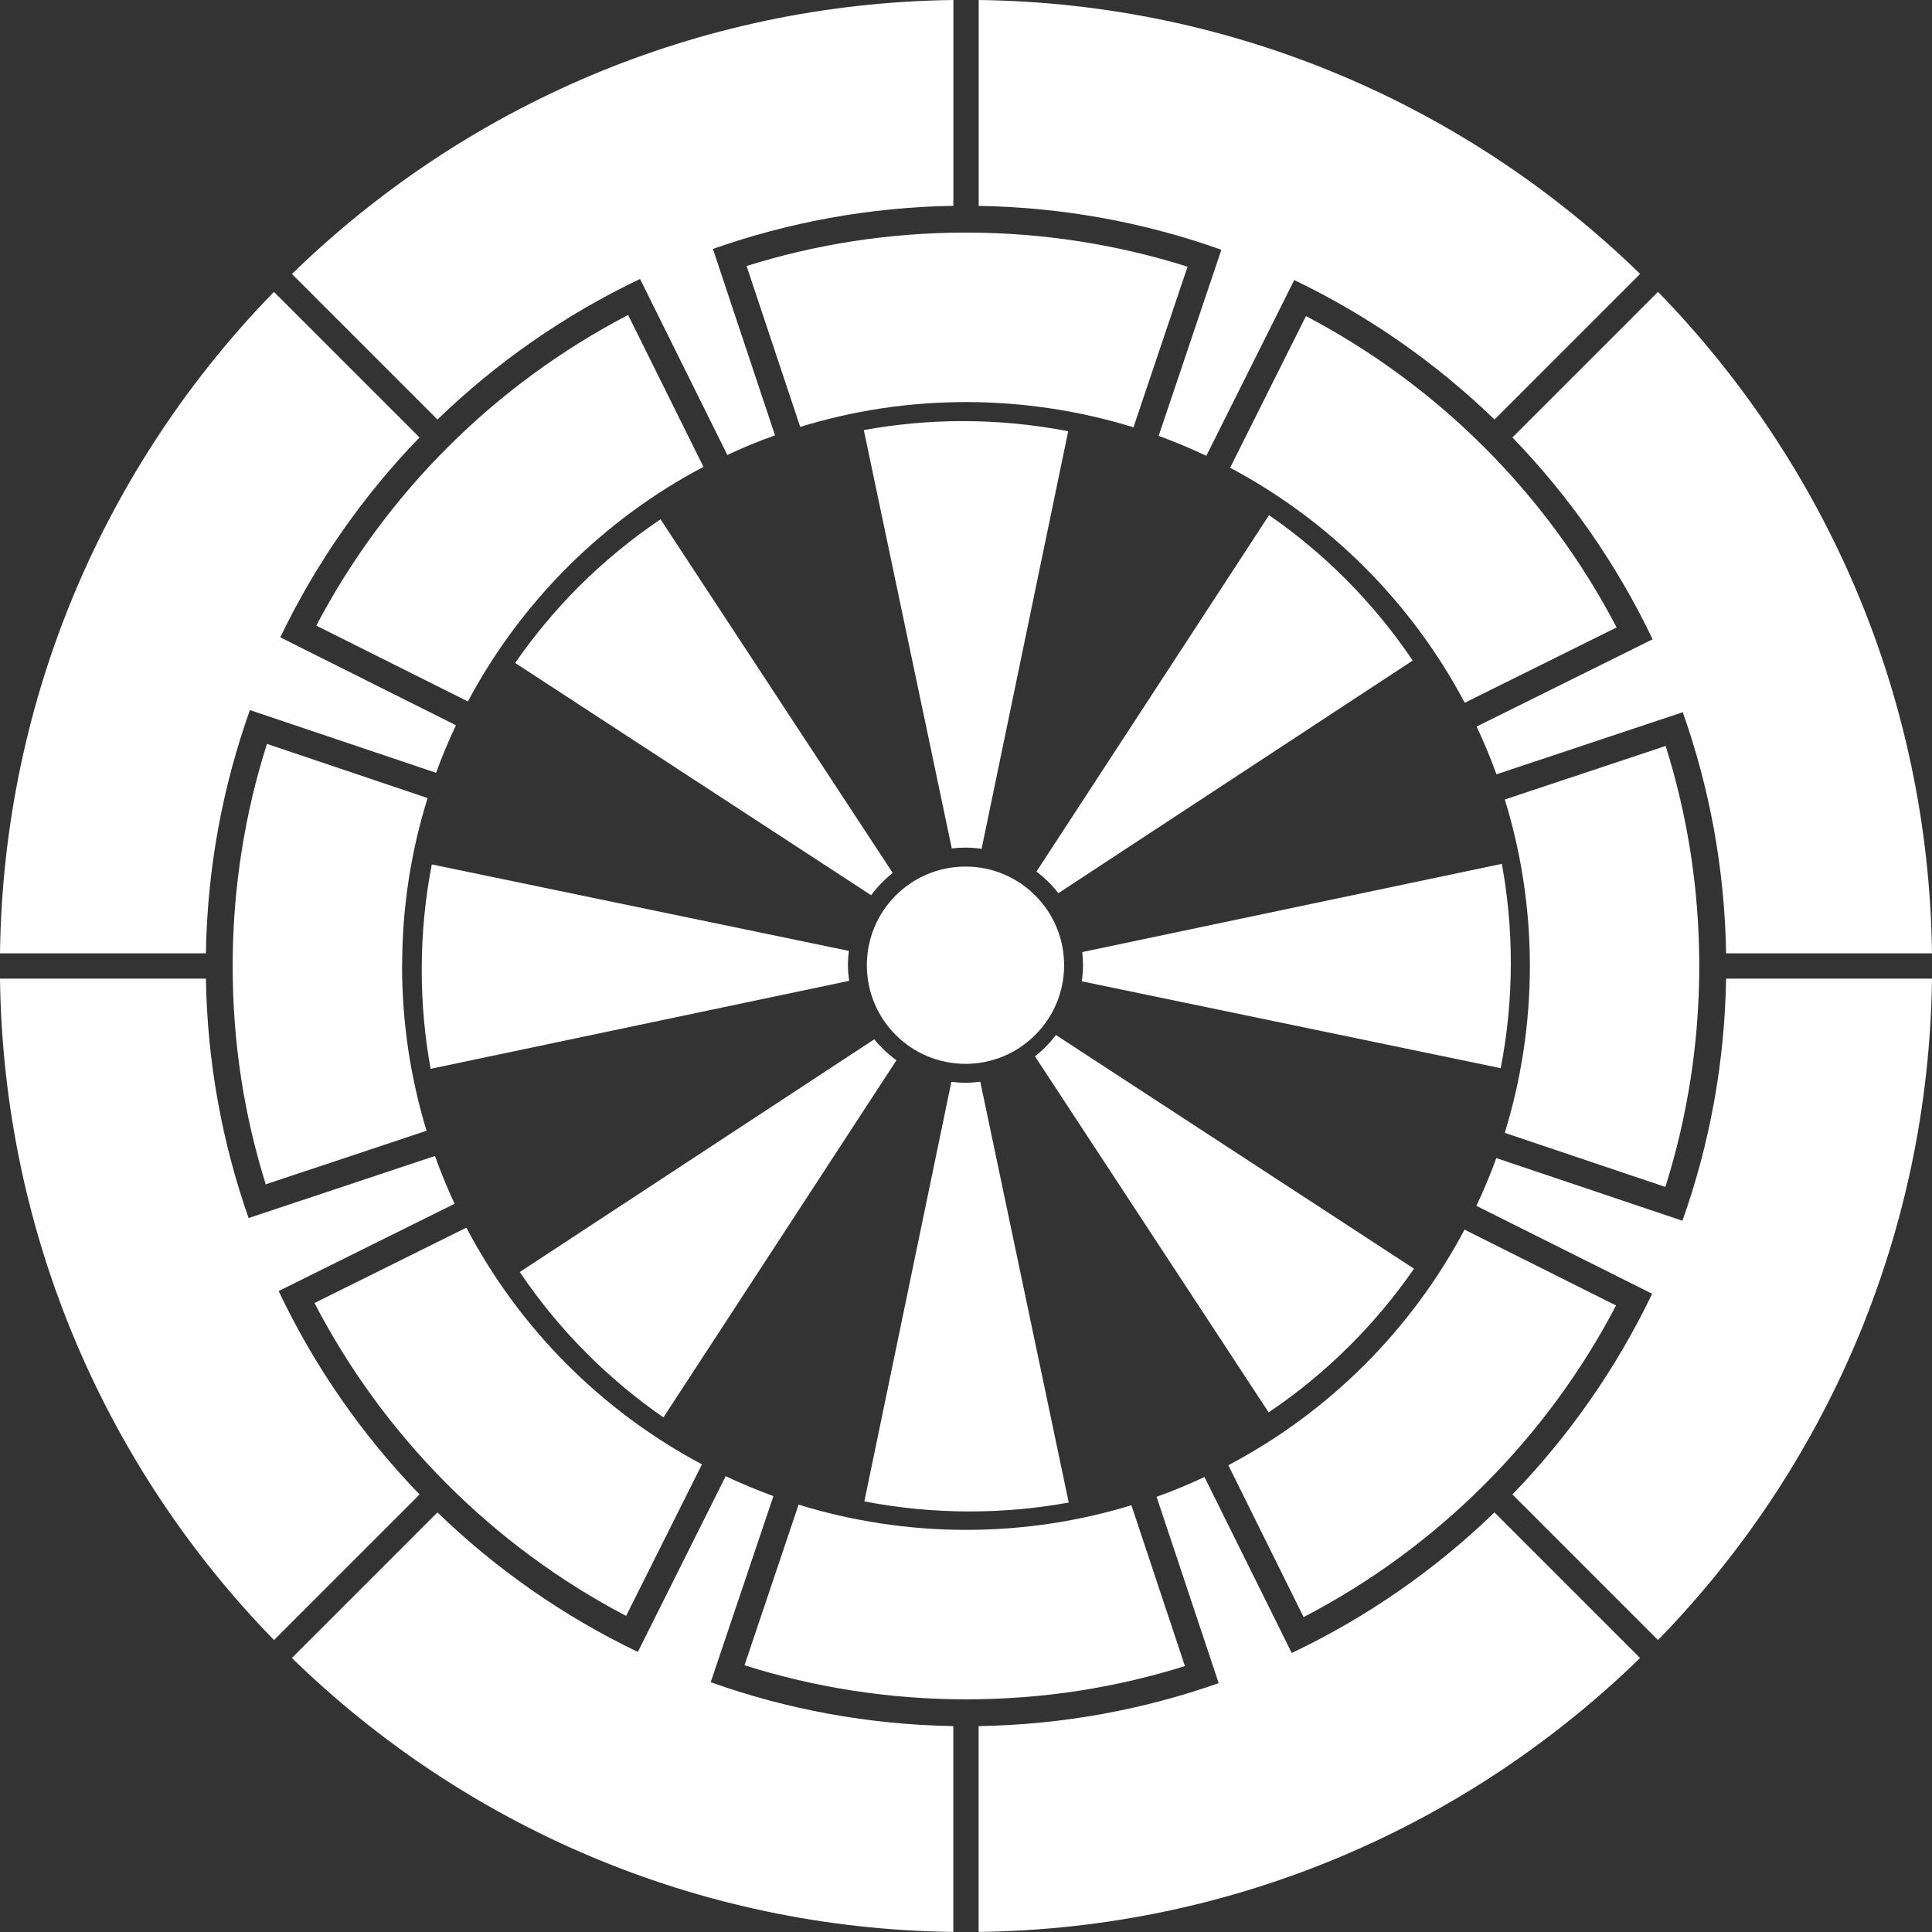
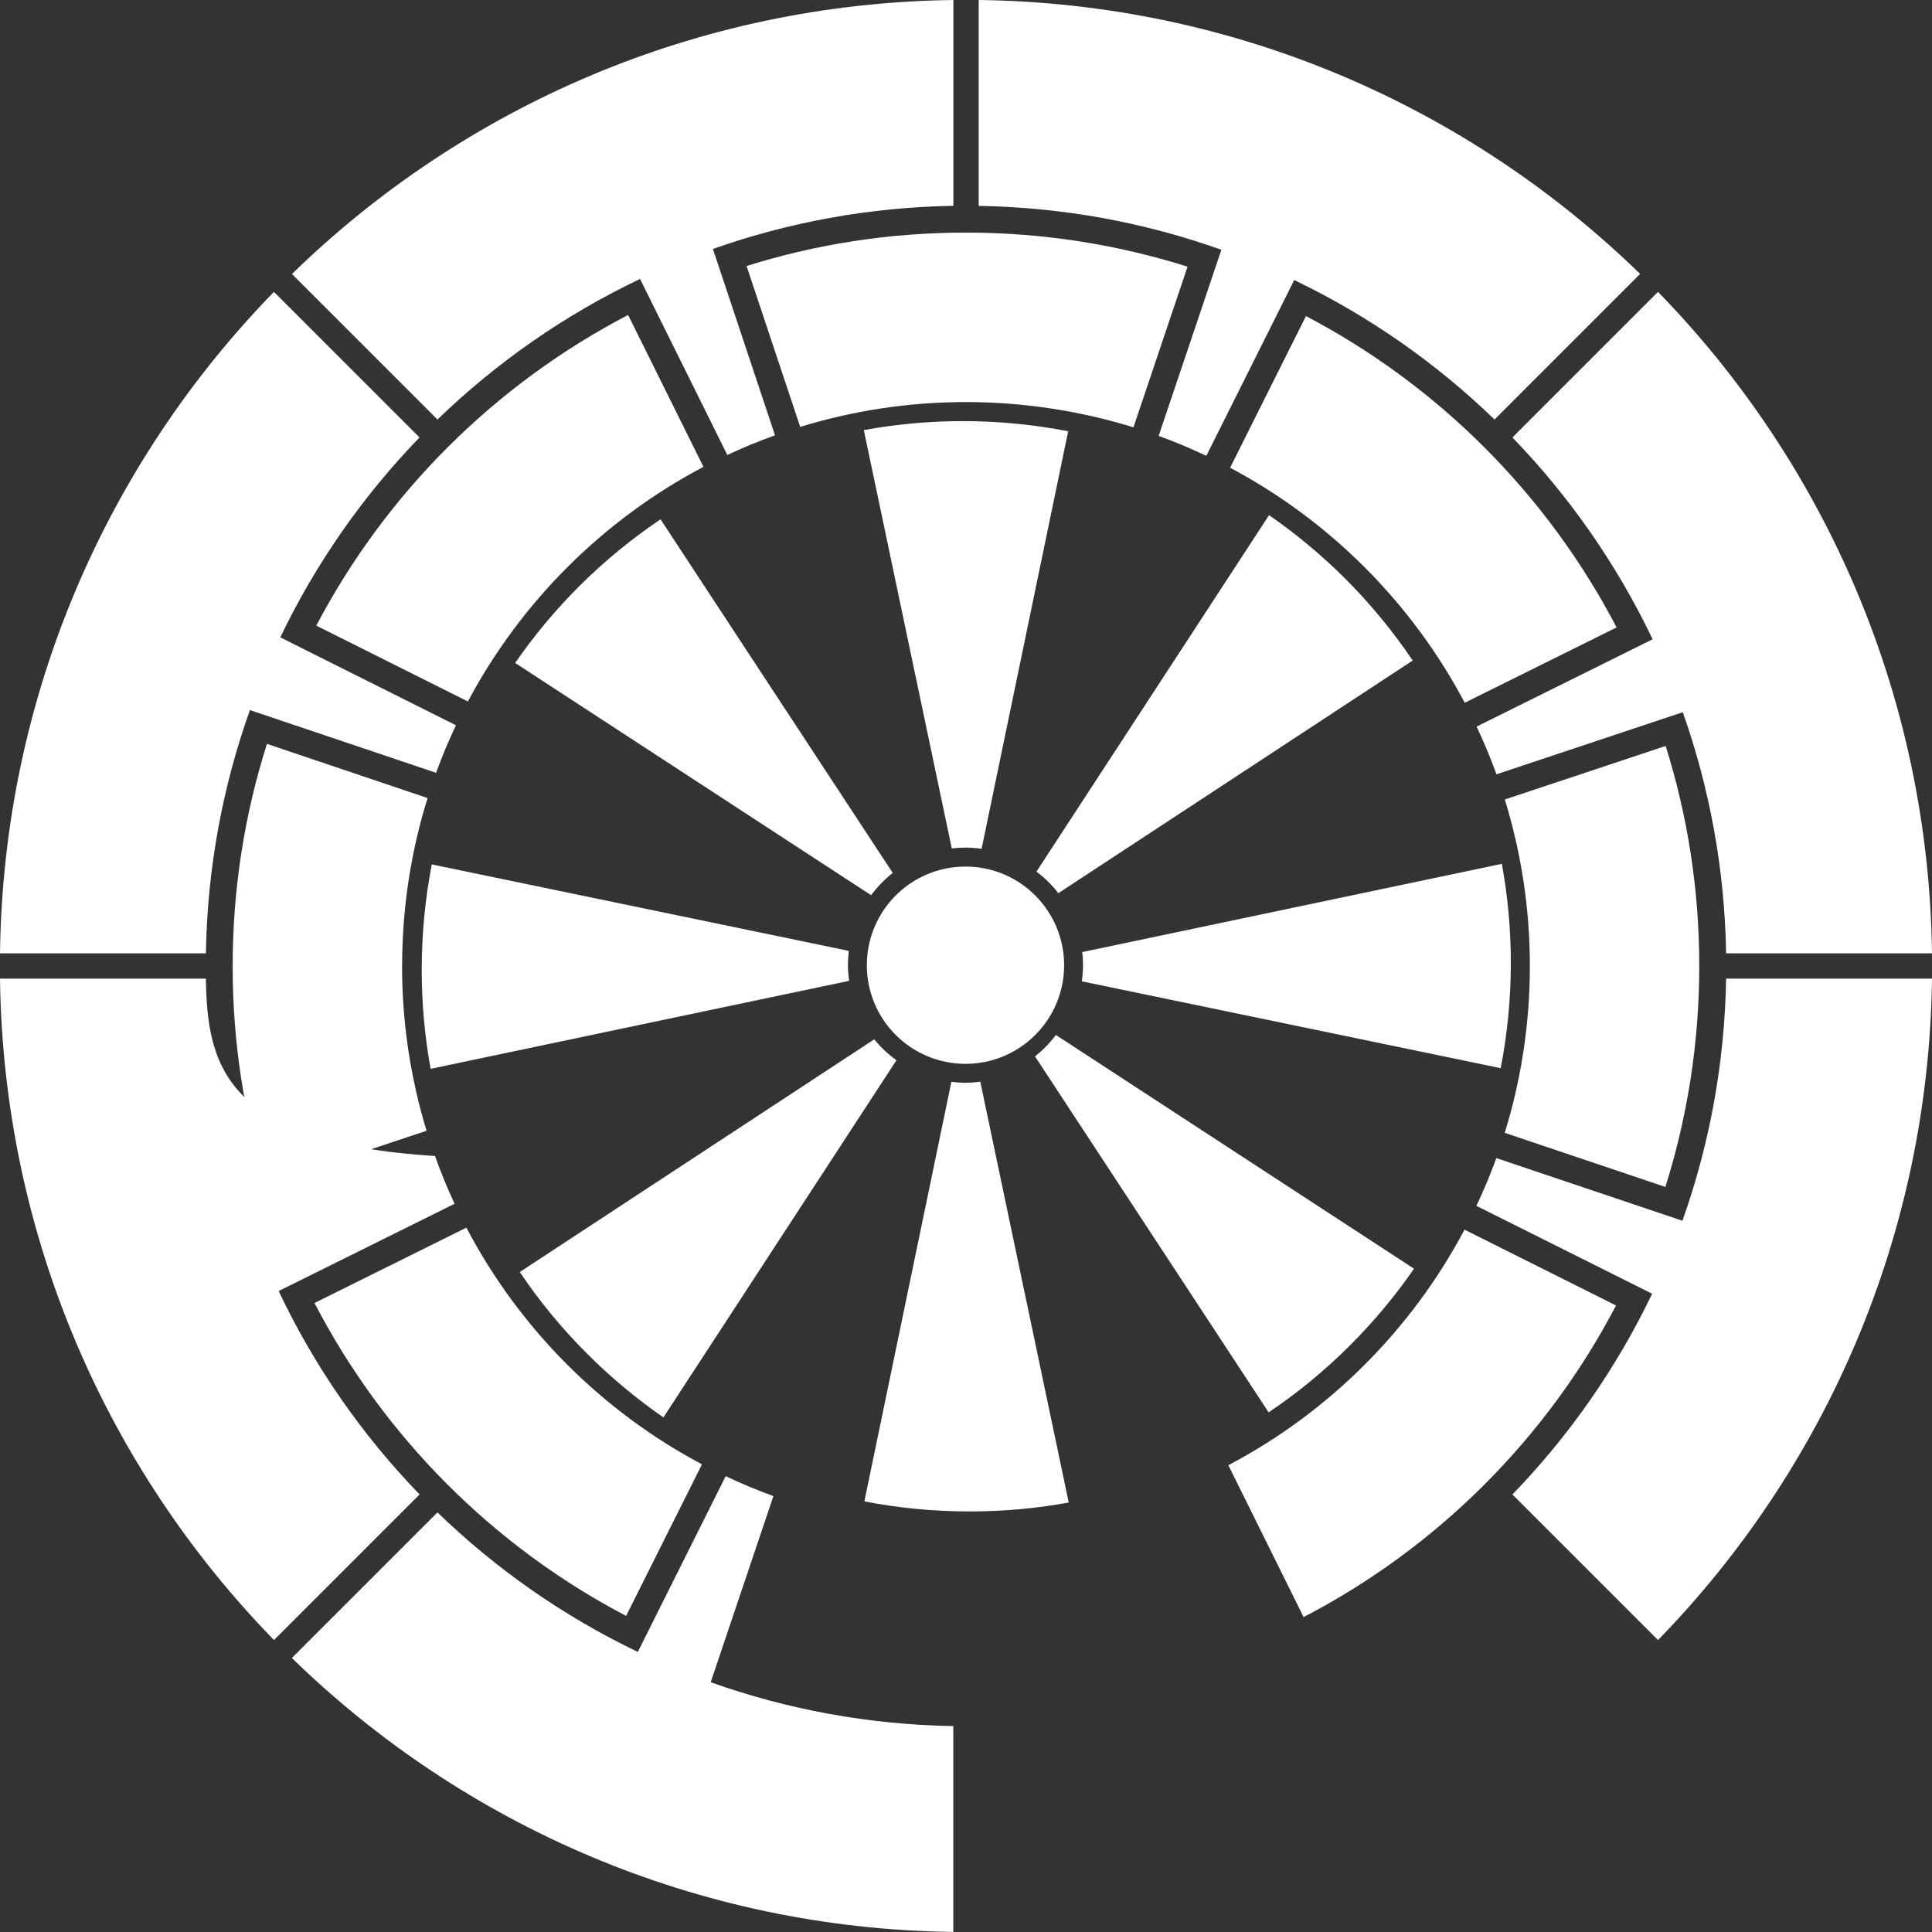
<svg xmlns="http://www.w3.org/2000/svg" width="28" height="28" viewBox="0 0 28 28" fill="none">
  <rect x="0" y="0" width="28" height="28" fill="#333333" stroke="none" />
  <g clip-path="url(#clip0_1_332)">
    <path d="M22.172 14C22.172 14.842 22.044 15.654 21.808 16.418L24.136 17.202C24.454 16.192 24.627 15.116 24.627 14C24.627 12.884 24.456 11.818 24.14 10.811L21.809 11.587C22.044 12.35 22.172 13.16 22.172 14H22.172Z" fill="white" />
    <path d="M5.828 14C5.828 13.152 5.957 12.335 6.197 11.566L3.869 10.781C3.546 11.797 3.372 12.878 3.372 14C3.372 15.122 3.54 16.165 3.851 17.164L6.182 16.388C5.952 15.632 5.827 14.831 5.827 14H5.828Z" fill="white" />
    <path d="M6.781 10.166C7.552 8.719 8.744 7.531 10.195 6.766L9.103 4.565C7.176 5.568 5.594 7.144 4.584 9.067L6.781 10.166H6.781Z" fill="white" />
-     <path d="M16.397 21.815C15.639 22.047 14.834 22.172 14 22.172C13.166 22.172 12.341 22.044 11.574 21.806L10.79 24.134C11.803 24.455 12.881 24.628 14 24.628C15.119 24.628 16.171 24.459 17.173 24.146L16.397 21.815Z" fill="white" />
    <path d="M21.225 17.821C20.454 19.275 19.258 20.468 17.802 21.235L18.893 23.436C20.827 22.431 22.412 20.85 23.421 18.92L21.225 17.821Z" fill="white" />
    <path d="M10.173 21.222C8.718 20.45 7.525 19.25 6.759 17.792L4.558 18.884C5.562 20.82 7.143 22.407 9.074 23.419L10.173 21.223V21.222Z" fill="white" />
    <path d="M11.597 6.187C12.357 5.953 13.164 5.827 14 5.827C14.836 5.827 15.66 5.956 16.427 6.193L17.211 3.865C16.198 3.545 15.119 3.371 14 3.371C12.881 3.371 11.824 3.541 10.82 3.855L11.597 6.186L11.597 6.187Z" fill="white" />
    <path d="M17.828 6.779C19.274 7.547 20.462 8.737 21.228 10.185L23.429 9.093C22.425 7.168 20.849 5.589 18.927 4.581L17.828 6.778V6.779Z" fill="white" />
    <path d="M13.993 15.418C14.782 15.418 15.422 14.778 15.422 13.989C15.422 13.199 14.782 12.559 13.993 12.559C13.203 12.559 12.563 13.199 12.563 13.989C12.563 14.778 13.203 15.418 13.993 15.418Z" fill="white" />
    <path d="M3.622 10.291L6.32 11.2C6.405 10.965 6.502 10.735 6.608 10.511L4.062 9.237C4.577 8.164 5.261 7.186 6.08 6.34L3.97 4.23C1.552 6.712 0.048 10.088 0 13.816H2.984C3.004 12.581 3.228 11.396 3.622 10.291Z" fill="white" />
-     <path d="M4.038 18.711L6.588 17.446C6.484 17.221 6.388 16.99 6.304 16.753L3.603 17.653C3.221 16.564 3.004 15.398 2.984 14.183H0C0.048 17.911 1.552 21.287 3.971 23.769L6.081 21.659C5.249 20.799 4.556 19.804 4.038 18.71V18.711Z" fill="white" />
+     <path d="M4.038 18.711L6.588 17.446C6.484 17.221 6.388 16.99 6.304 16.753C3.221 16.564 3.004 15.398 2.984 14.183H0C0.048 17.911 1.552 21.287 3.971 23.769L6.081 21.659C5.249 20.799 4.556 19.804 4.038 18.71V18.711Z" fill="white" />
    <path d="M6.34 6.08C7.197 5.252 8.187 4.561 9.276 4.043L10.541 6.594C10.765 6.488 10.996 6.393 11.232 6.309L10.332 3.608C11.425 3.222 12.597 3.003 13.817 2.983V0C10.089 0.048 6.713 1.552 4.231 3.971L6.341 6.081L6.34 6.08Z" fill="white" />
    <path d="M24.383 17.692L21.686 16.784C21.6 17.02 21.504 17.251 21.397 17.476L23.944 18.75C23.427 19.828 22.741 20.81 21.919 21.659L24.029 23.769C26.447 21.287 27.952 17.911 28 14.183H25.016C24.996 15.412 24.774 16.592 24.383 17.692V17.692Z" fill="white" />
    <path d="M21.919 6.34C22.745 7.194 23.434 8.181 23.951 9.265L21.4 10.53C21.506 10.755 21.603 10.986 21.688 11.222L24.388 10.322C24.776 11.418 24.996 12.593 25.016 13.816H28C27.952 10.088 26.448 6.712 24.029 4.23L21.919 6.34Z" fill="white" />
-     <path d="M18.721 23.957L17.456 21.406C17.231 21.512 16.999 21.608 16.762 21.693L17.662 24.393C16.571 24.778 15.401 24.996 14.183 25.016V27.999C17.911 27.951 21.287 26.447 23.769 24.029L21.659 21.919C20.802 22.748 19.811 23.439 18.721 23.956V23.957Z" fill="white" />
    <path d="M16.792 6.317C17.028 6.403 17.258 6.5 17.483 6.606L18.757 4.059C19.833 4.575 20.812 5.26 21.66 6.08L23.77 3.97C21.287 1.552 17.911 0.048 14.184 0V2.984C15.416 3.004 16.599 3.227 17.701 3.62L16.792 6.317Z" fill="white" />
    <path d="M11.209 21.683C10.973 21.597 10.742 21.5 10.517 21.394L9.244 23.941C8.168 23.425 7.188 22.74 6.34 21.919L4.23 24.029C6.712 26.447 10.088 27.952 13.816 27.999V25.016C12.584 24.995 11.402 24.773 10.3 24.38L11.209 21.682V21.683Z" fill="white" />
    <path d="M15.338 12.945L20.474 9.573C20.193 9.156 19.868 8.759 19.499 8.389C19.152 8.043 18.782 7.736 18.392 7.466L15.021 12.632C15.14 12.722 15.247 12.826 15.338 12.944V12.945Z" fill="white" />
    <path d="M21.767 12.519L15.685 13.798C15.692 13.86 15.696 13.924 15.696 13.989C15.696 14.068 15.689 14.146 15.678 14.222L21.749 15.481C21.846 14.987 21.896 14.476 21.896 13.954C21.896 13.464 21.851 12.984 21.766 12.519H21.767Z" fill="white" />
    <path d="M15.303 15C15.215 15.116 15.114 15.22 15 15.31L18.386 20.469C18.804 20.188 19.201 19.863 19.57 19.493C19.916 19.147 20.224 18.776 20.493 18.387L15.303 15Z" fill="white" />
    <path d="M13.993 15.692C13.924 15.692 13.855 15.687 13.788 15.679L12.527 21.759C13.021 21.855 13.531 21.905 14.054 21.905C14.544 21.905 15.023 21.861 15.489 21.776L14.207 15.677C14.136 15.686 14.065 15.692 13.993 15.692Z" fill="white" />
    <path d="M12.67 15.063L7.533 18.435C7.814 18.853 8.139 19.25 8.509 19.619C8.855 19.965 9.226 20.273 9.615 20.542L12.992 15.366C12.873 15.28 12.764 15.178 12.67 15.063Z" fill="white" />
    <path d="M12.289 13.988C12.289 13.918 12.294 13.849 12.302 13.781L6.258 12.528C6.162 13.021 6.112 13.533 6.112 14.055C6.112 14.545 6.156 15.025 6.241 15.49L12.306 14.215C12.296 14.14 12.289 14.065 12.289 13.988H12.289Z" fill="white" />
    <path d="M12.938 12.651L9.573 7.526C9.156 7.807 8.759 8.132 8.389 8.501C8.043 8.848 7.735 9.219 7.466 9.608L12.625 12.974C12.715 12.854 12.819 12.745 12.938 12.651H12.938Z" fill="white" />
    <path d="M13.993 12.284C14.072 12.284 14.149 12.291 14.226 12.302L15.481 6.25C14.987 6.154 14.476 6.103 13.954 6.103C13.464 6.103 12.985 6.148 12.519 6.233L13.794 12.296C13.859 12.289 13.926 12.284 13.993 12.284Z" fill="white" />
  </g>
  <defs>
    <clipPath id="clip0_1_332">
      <rect width="28" height="28" fill="white" />
    </clipPath>
  </defs>
</svg>